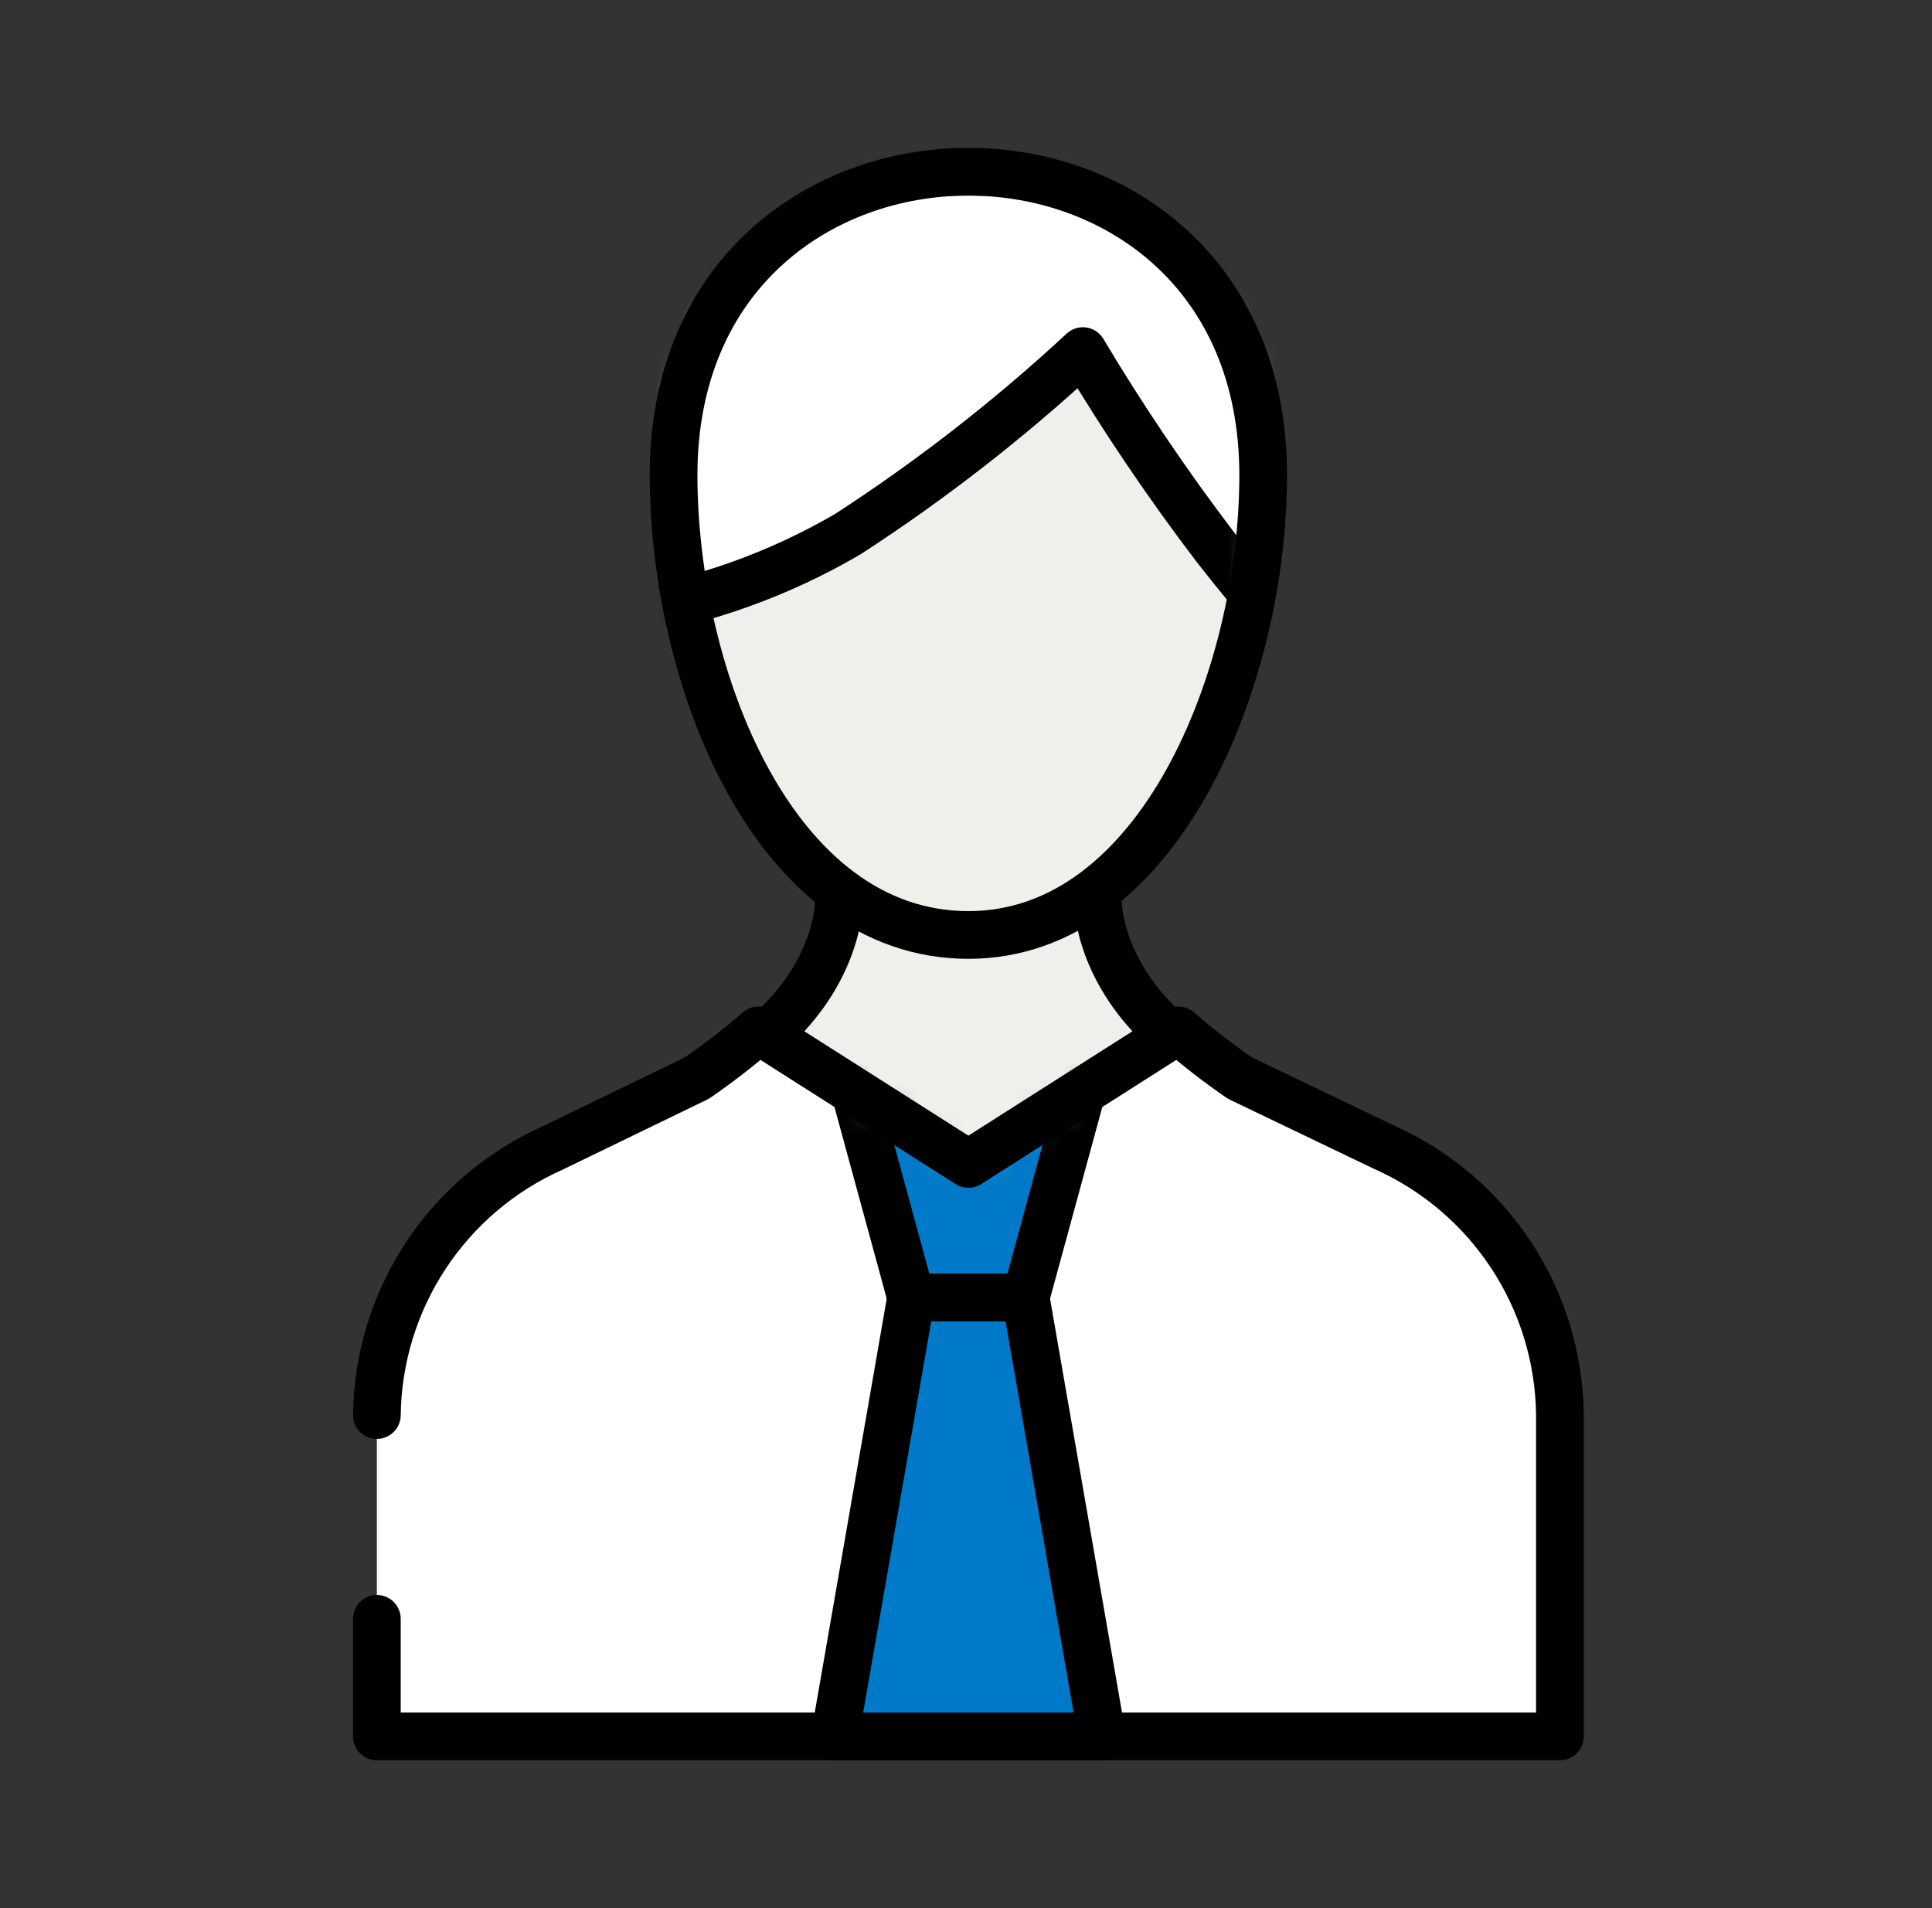
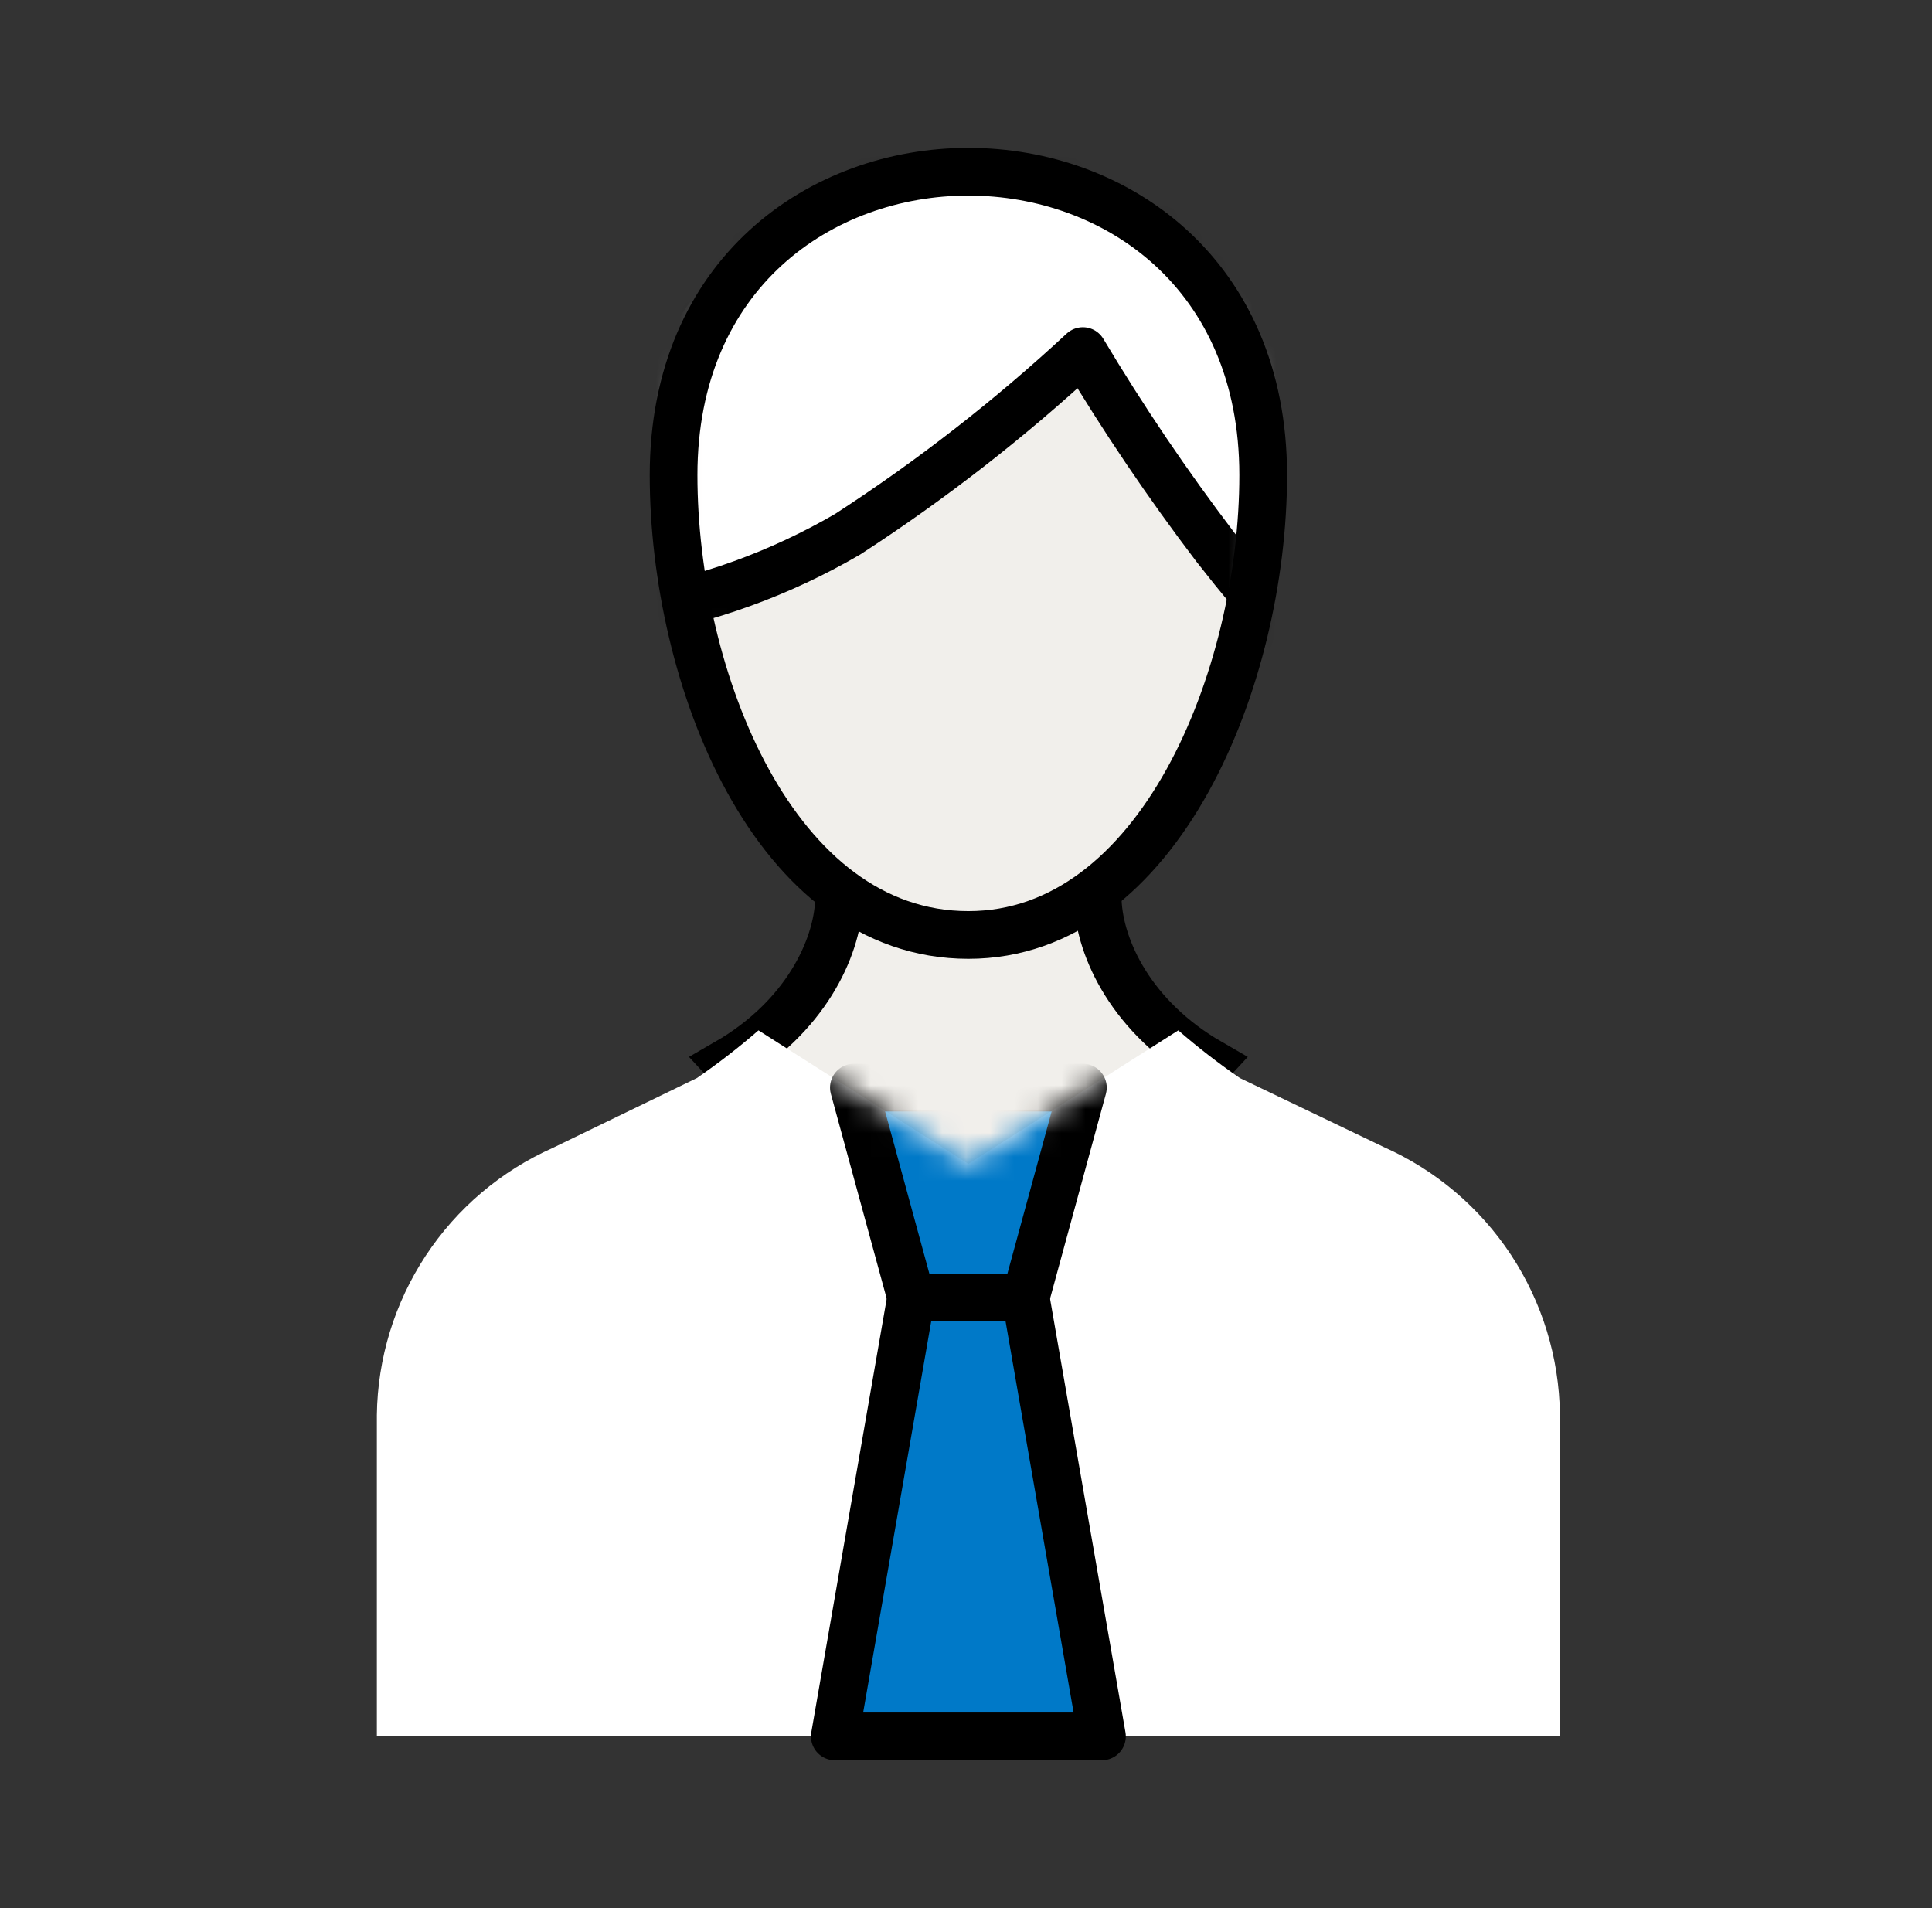
<svg xmlns="http://www.w3.org/2000/svg" width="81" height="80" viewBox="0 0 81 80" fill="none">
  <rect x="0" y="0" width="81" height="80" fill="#333333" stroke="none" />
  <path d="M46.024 37.784V33.784H35.176V37.784C35.088 39.776 33.76 42.656 30.472 44.552C32.6 46.848 36.4 56.608 40.6 56.608C44.8 56.608 48.6 46.848 50.728 44.552C47.44 42.656 46.112 39.776 46.024 37.784Z" fill="#F1EFEB" stroke="black" stroke-width="2" stroke-miterlimit="10" />
  <path d="M52.96 19.92C52.96 28.4 48.6 39.2 40.6 39.2C32.448 39.2 28.24 28.4 28.24 19.92C28.24 11.44 34.44 7.2 40.6 7.2C46.76 7.2 52.96 11.448 52.96 19.92Z" fill="#F1EFEB" />
  <mask id="mask0_3995_15928" style="mask-type:luminance" maskUnits="userSpaceOnUse" x="28" y="7" width="25" height="33">
    <path d="M52.96 19.92C52.96 28.4 48.6 39.2 40.6 39.2C32.448 39.2 28.24 28.4 28.24 19.92C28.24 11.44 34.44 7.2 40.6 7.2C46.76 7.2 52.96 11.448 52.96 19.92Z" fill="white" />
  </mask>
  <g mask="url(#mask0_3995_15928)">
    <path d="M45.4 14.72C47.096 17.56 48.95 20.303 50.952 22.936C53.024 25.592 54.344 26.936 54.344 26.936C54.344 26.936 61.4 7.2 40.6 7.2C20.936 7.2 26.424 25.704 26.424 25.704C29.635 25.16 32.722 24.041 35.536 22.4C39.039 20.129 42.34 17.56 45.4 14.72Z" fill="white" stroke="black" stroke-width="2" stroke-linecap="round" stroke-linejoin="round" />
  </g>
  <path d="M52.96 19.92C52.96 28.4 48.6 39.2 40.6 39.2C32.448 39.2 28.24 28.4 28.24 19.92C28.24 11.44 34.44 7.2 40.6 7.2C46.76 7.2 52.96 11.448 52.96 19.92Z" stroke="black" stroke-width="2" stroke-miterlimit="10" />
  <path d="M15.8 67.872V72.8H65.4V59.296C65.37 56.919 64.659 54.601 63.352 52.616C62.044 50.631 60.195 49.062 58.024 48.096L51.984 45.2C51.086 44.582 50.223 43.914 49.4 43.2L40.6 48.8L31.8 43.2C30.977 43.914 30.114 44.582 29.216 45.2L23.176 48.128C21.004 49.094 19.155 50.663 17.848 52.648C16.541 54.633 15.83 56.951 15.8 59.328" fill="white" />
  <mask id="mask1_3995_15928" style="mask-type:luminance" maskUnits="userSpaceOnUse" x="15" y="43" width="51" height="30">
    <path d="M15.8 67.872V72.8H65.4V59.296C65.37 56.919 64.659 54.601 63.352 52.616C62.044 50.631 60.195 49.062 58.024 48.096L51.984 45.2C51.086 44.582 50.223 43.914 49.4 43.2L40.6 48.8L31.8 43.2C30.977 43.914 30.114 44.582 29.216 45.2L23.176 48.128C21.004 49.094 19.155 50.663 17.848 52.648C16.541 54.633 15.83 56.951 15.8 59.328" fill="white" />
  </mask>
  <g mask="url(#mask1_3995_15928)">
    <path d="M43 54.4H38.2L35.8 45.6H45.4L43 54.4Z" fill="#0079C8" stroke="black" stroke-width="2" stroke-linecap="round" stroke-linejoin="round" />
  </g>
-   <path d="M15.8 67.872V72.8H65.4V59.296C65.37 56.919 64.659 54.601 63.352 52.616C62.044 50.631 60.195 49.062 58.024 48.096L51.984 45.2C51.086 44.582 50.223 43.914 49.4 43.2L40.6 48.8L31.8 43.2C30.977 43.914 30.114 44.582 29.216 45.2L23.176 48.128C21.004 49.094 19.155 50.663 17.848 52.648C16.541 54.633 15.83 56.951 15.8 59.328" stroke="black" stroke-width="2" stroke-linecap="round" stroke-linejoin="round" />
  <path d="M43 54.4H38.2L35 72.8H46.2L43 54.4Z" fill="#0079C8" stroke="black" stroke-width="2" stroke-linecap="round" stroke-linejoin="round" />
</svg>